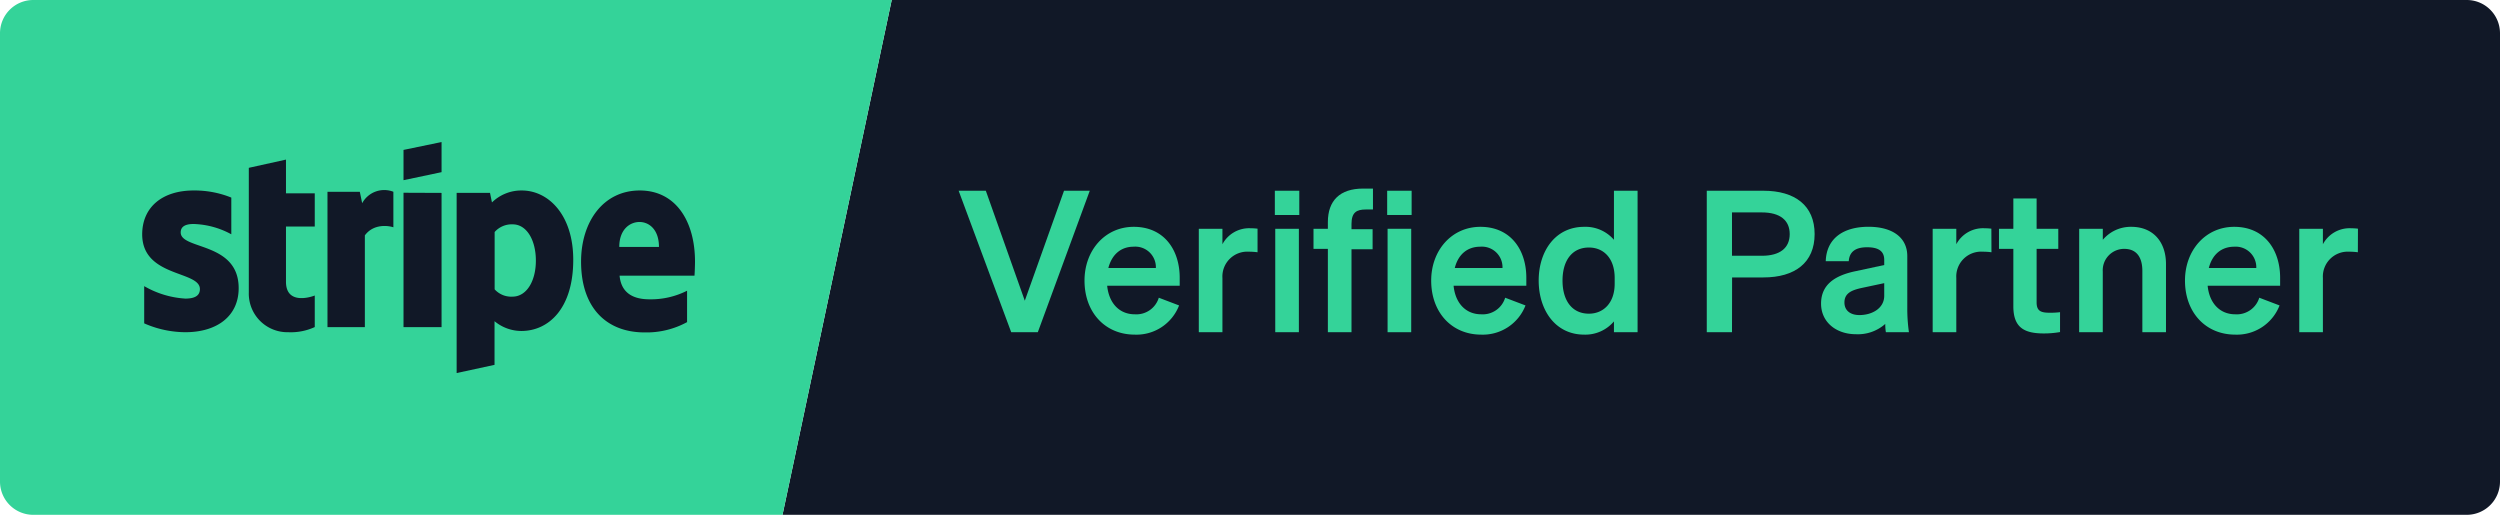
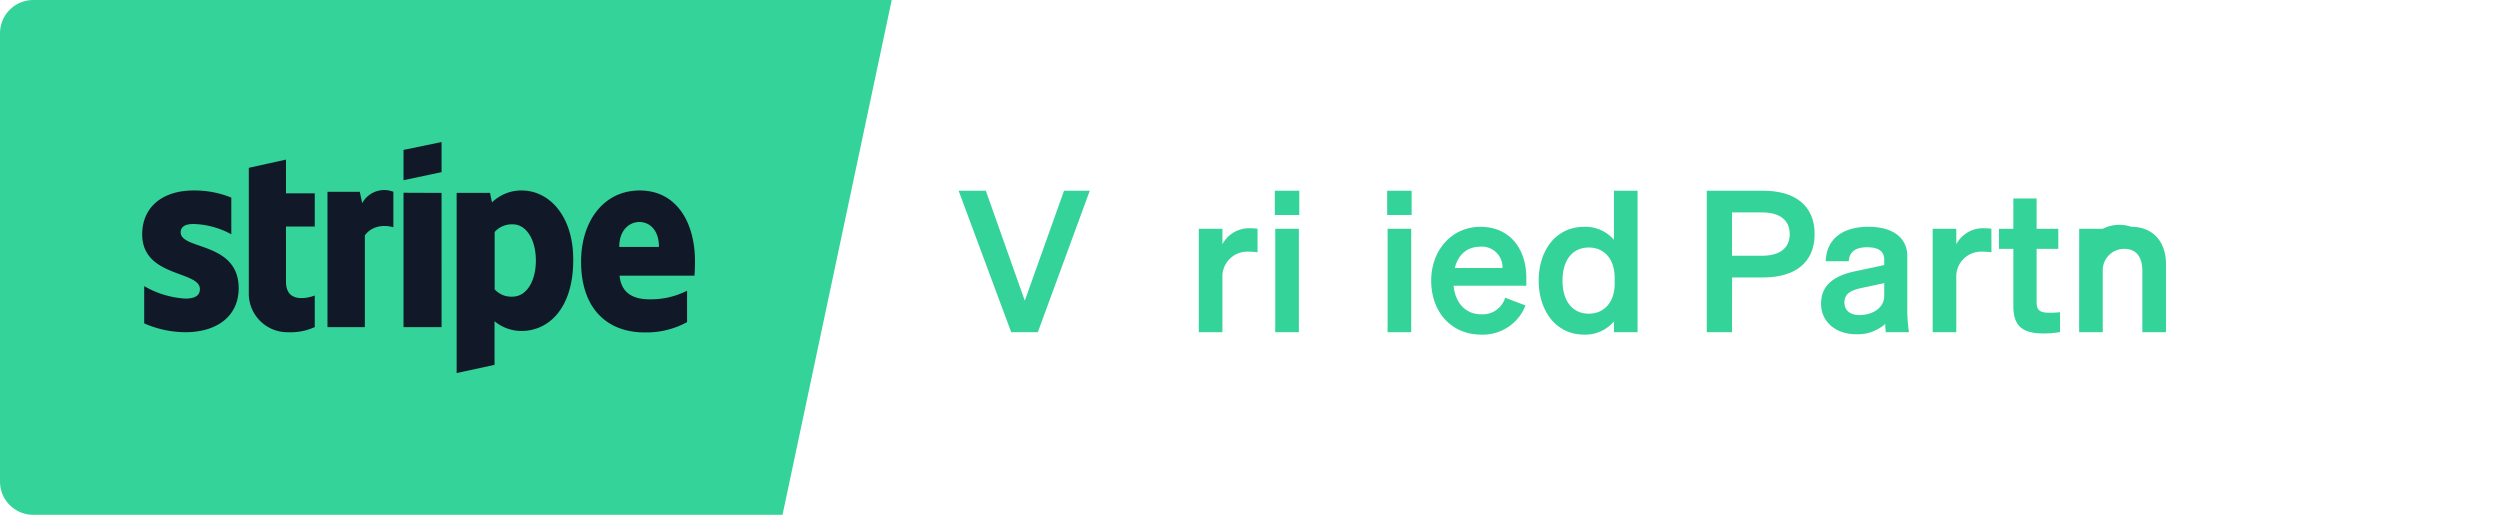
<svg xmlns="http://www.w3.org/2000/svg" id="Layer_1" data-name="Layer 1" viewBox="0 0 485.61 100">
  <defs>
    <style>.cls-1,.cls-4{fill:#111827;}.cls-2{fill:#34D399;}.cls-3{isolation:isolate;}.cls-4{fill-rule:evenodd;}.cls-5{fill:none;}</style>
  </defs>
-   <path class="cls-1" d="M479.15,100a6.46,6.46,0,0,0,6.46-6.46V6.46A6.46,6.46,0,0,0,479.15,0H173.21L152,100Z" />
  <path class="cls-2" d="M23.36,0H6.46A6.46,6.46,0,0,0,0,6.46V93.54A6.46,6.46,0,0,0,6.46,100H152L173.21,0Z" />
  <g class="cls-3">
    <path class="cls-2" d="M196.42,64.53,186.21,37.05h5.28l7.57,21.36,7.62-21.36h5L201.59,64.53Z" />
-     <path class="cls-2" d="M210.66,54.5c0-5.89,4-10.44,9.57-10.44,5.82,0,8.92,4.4,8.92,9.91V55.5H215.06c.35,3.44,2.41,5.55,5.36,5.55a4.55,4.55,0,0,0,4.67-3.22l3.94,1.5A8.87,8.87,0,0,1,220.42,65C214.68,65,210.66,60.7,210.66,54.5Zm4.63-2.44h9.23a4,4,0,0,0-4.33-4.14C217.82,47.92,216,49.34,215.29,52.06Z" />
    <path class="cls-2" d="M244.27,49a12.85,12.85,0,0,0-1.69-.11A4.83,4.83,0,0,0,237.45,54V64.53h-4.59V44.44h4.59v3a5.87,5.87,0,0,1,5.51-3.1,11,11,0,0,1,1.31.08Z" />
    <path class="cls-2" d="M247.63,37.05h4.75v4.71h-4.75Zm4.67,27.48h-4.59V44.44h4.59Z" />
-     <path class="cls-2" d="M266.69,40.69c-.53,0-.8,0-1.37,0-1.8,0-2.8.54-2.8,2.83v1h4.1v3.9h-4.1V64.53h-4.59V48.34h-2.79v-3.9h2.79v-1.3c0-4.17,2.33-6.51,6.85-6.51.73,0,1.07,0,1.91,0Z" />
    <path class="cls-2" d="M269.45,37.05h4.75v4.71h-4.75Zm4.67,27.48h-4.59V44.44h4.59Z" />
    <path class="cls-2" d="M278,54.5c0-5.89,4-10.44,9.56-10.44,5.82,0,8.92,4.4,8.92,9.91V55.5H282.35c.34,3.44,2.41,5.55,5.36,5.55a4.55,4.55,0,0,0,4.66-3.22l3.95,1.5A8.89,8.89,0,0,1,287.71,65C282,65,278,60.7,278,54.5Zm4.63-2.44h9.22a4,4,0,0,0-4.32-4.14C285.1,47.92,283.27,49.34,282.58,52.06Z" />
    <path class="cls-2" d="M298.88,54.5c0-5.7,3.22-10.44,8.84-10.44a7.28,7.28,0,0,1,5.78,2.52V37.05h4.59V64.53H313.5v-2.1A7.28,7.28,0,0,1,307.72,65C302.1,65,298.88,60.21,298.88,54.5Zm9.76-6.42c-3.33,0-5.13,2.6-5.13,6.42s1.8,6.43,5.13,6.43c2.83,0,5-2.1,5-5.81V53.93C313.62,50.14,311.47,48.08,308.64,48.08Z" />
    <path class="cls-2" d="M336.43,64.53h-4.9V37.05h11c6.13,0,9.95,2.87,9.95,8.42s-3.82,8.42-9.95,8.42h-6.08Zm5.81-14.85c3.53,0,5.4-1.53,5.4-4.21s-1.87-4.21-5.4-4.21h-5.81v8.42Z" />
    <path class="cls-2" d="M370.8,64.53h-4.48a10.14,10.14,0,0,1-.12-1.61,8,8,0,0,1-5.7,2c-3.82,0-6.77-2.34-6.77-5.94,0-3.82,2.87-5.51,6.73-6.31L366,51.48v-1c0-1.8-1.26-2.45-3.33-2.45-2.41,0-3.44,1-3.56,2.71h-4.47c.15-4.63,3.67-6.69,8.3-6.69s7.54,2.06,7.54,5.7v10A32.1,32.1,0,0,0,370.8,64.53ZM366,55l-4.32.92c-1.95.42-3.41,1-3.41,2.83,0,1.57,1.15,2.45,2.91,2.45,2.45,0,4.82-1.3,4.82-3.75Z" />
    <path class="cls-2" d="M386.83,49a12.58,12.58,0,0,0-1.68-.11A4.83,4.83,0,0,0,380,54V64.53h-4.59V44.44H380v3a5.87,5.87,0,0,1,5.51-3.1,10.7,10.7,0,0,1,1.3.08Z" />
    <path class="cls-2" d="M391.08,48.34h-2.79v-3.9h2.79V38.55h4.52v5.89h4.21v3.9H395.6V58.75c0,1.8,1,2,2.68,2a15.81,15.81,0,0,0,1.87-.11v3.86a17.85,17.85,0,0,1-3.17.27c-3.83,0-5.9-1.18-5.9-5.28Z" />
-     <path class="cls-2" d="M403.87,44.44h4.59v2.14A7.08,7.08,0,0,1,414,44.06c4.21,0,6.73,2.91,6.73,7.23V64.53h-4.59V52.63c0-2.49-1-4.29-3.52-4.29a4.16,4.16,0,0,0-4.17,4.4V64.53h-4.59Z" />
-     <path class="cls-2" d="M424.42,54.5c0-5.89,4-10.44,9.57-10.44,5.81,0,8.91,4.4,8.91,9.91V55.5H428.82c.34,3.44,2.41,5.55,5.36,5.55a4.56,4.56,0,0,0,4.67-3.22l3.94,1.5A8.88,8.88,0,0,1,434.18,65C428.44,65,424.42,60.7,424.42,54.5Zm4.63-2.44h9.22A4,4,0,0,0,434,47.92C431.58,47.92,429.74,49.34,429.05,52.06Z" />
-     <path class="cls-2" d="M458,49a12.58,12.58,0,0,0-1.68-.11A4.83,4.83,0,0,0,451.21,54V64.53h-4.59V44.44h4.59v3a5.87,5.87,0,0,1,5.51-3.1,10.7,10.7,0,0,1,1.3.08Z" />
+     <path class="cls-2" d="M403.87,44.44h4.59A7.08,7.08,0,0,1,414,44.06c4.21,0,6.73,2.91,6.73,7.23V64.53h-4.59V52.63c0-2.49-1-4.29-3.52-4.29a4.16,4.16,0,0,0-4.17,4.4V64.53h-4.59Z" />
  </g>
  <path class="cls-4" d="M85.77,27.59v5.85L78.38,35V29.12Zm38.45,15.53c-1.86,0-3.93,1.43-3.93,4.84H128C128,44.55,126.05,43.12,124.22,43.12Zm-24.62.46a4.41,4.41,0,0,0-3.52,1.49l0,11.13a4.34,4.34,0,0,0,3.47,1.42c2.72,0,4.54-3,4.54-7S102.29,43.58,99.6,43.58ZM70.35,39.47a4.87,4.87,0,0,1,6.06-2.22v6.9c-.92-.31-3.82-.76-5.54,1.57V63.55H63.61V37.25h6.28Zm15.42-2V63.55H78.38V37.44ZM37.61,37a19,19,0,0,1,7.32,1.38v7.13a16.21,16.21,0,0,0-7.33-2c-1.54,0-2.5.46-2.5,1.64,0,3.41,11.26,1.79,11.26,10.82,0,5.45-4.22,8.56-10.35,8.56a20,20,0,0,1-8-1.72V55.58A18.07,18.07,0,0,0,36,58c1.65,0,2.83-.45,2.83-1.85,0-3.61-11.21-2.25-11.21-10.64C27.64,40.15,31.63,37,37.61,37ZM55.55,31v6.55h5.59V44H55.55V54.73c0,4.44,4.65,3.05,5.59,2.67v6.13a11.14,11.14,0,0,1-5.16,1,7.5,7.5,0,0,1-7.65-7.75l0-24.18ZM124.27,37C131.34,37,135,43.07,135,50.82c0,.73-.06,2.32-.1,2.73H120.35c.33,3.55,2.89,4.59,5.8,4.59a15.54,15.54,0,0,0,7.31-1.67v6.1a16.45,16.45,0,0,1-8.25,2c-7.26,0-12.34-4.62-12.34-13.75C112.87,43.07,117.18,37,124.27,37Zm-22.92,0c5.17,0,10,4.73,10,13.46,0,9.52-4.82,13.83-10.08,13.83a8.19,8.19,0,0,1-5.21-1.9v8.48l-7.36,1.59v-35h6.48l.38,1.86A8.16,8.16,0,0,1,101.35,37Z" />
  <path class="cls-5" d="M479.15,1.5a5,5,0,0,1,5,5V93.54a5,5,0,0,1-5,5H6.46a5,5,0,0,1-5-5V6.46a5,5,0,0,1,5-5H479.15m0-1.5H6.46A6.46,6.46,0,0,0,0,6.46V93.54A6.46,6.46,0,0,0,6.46,100H479.15a6.46,6.46,0,0,0,6.46-6.46V6.46A6.46,6.46,0,0,0,479.15,0Z" />
</svg>